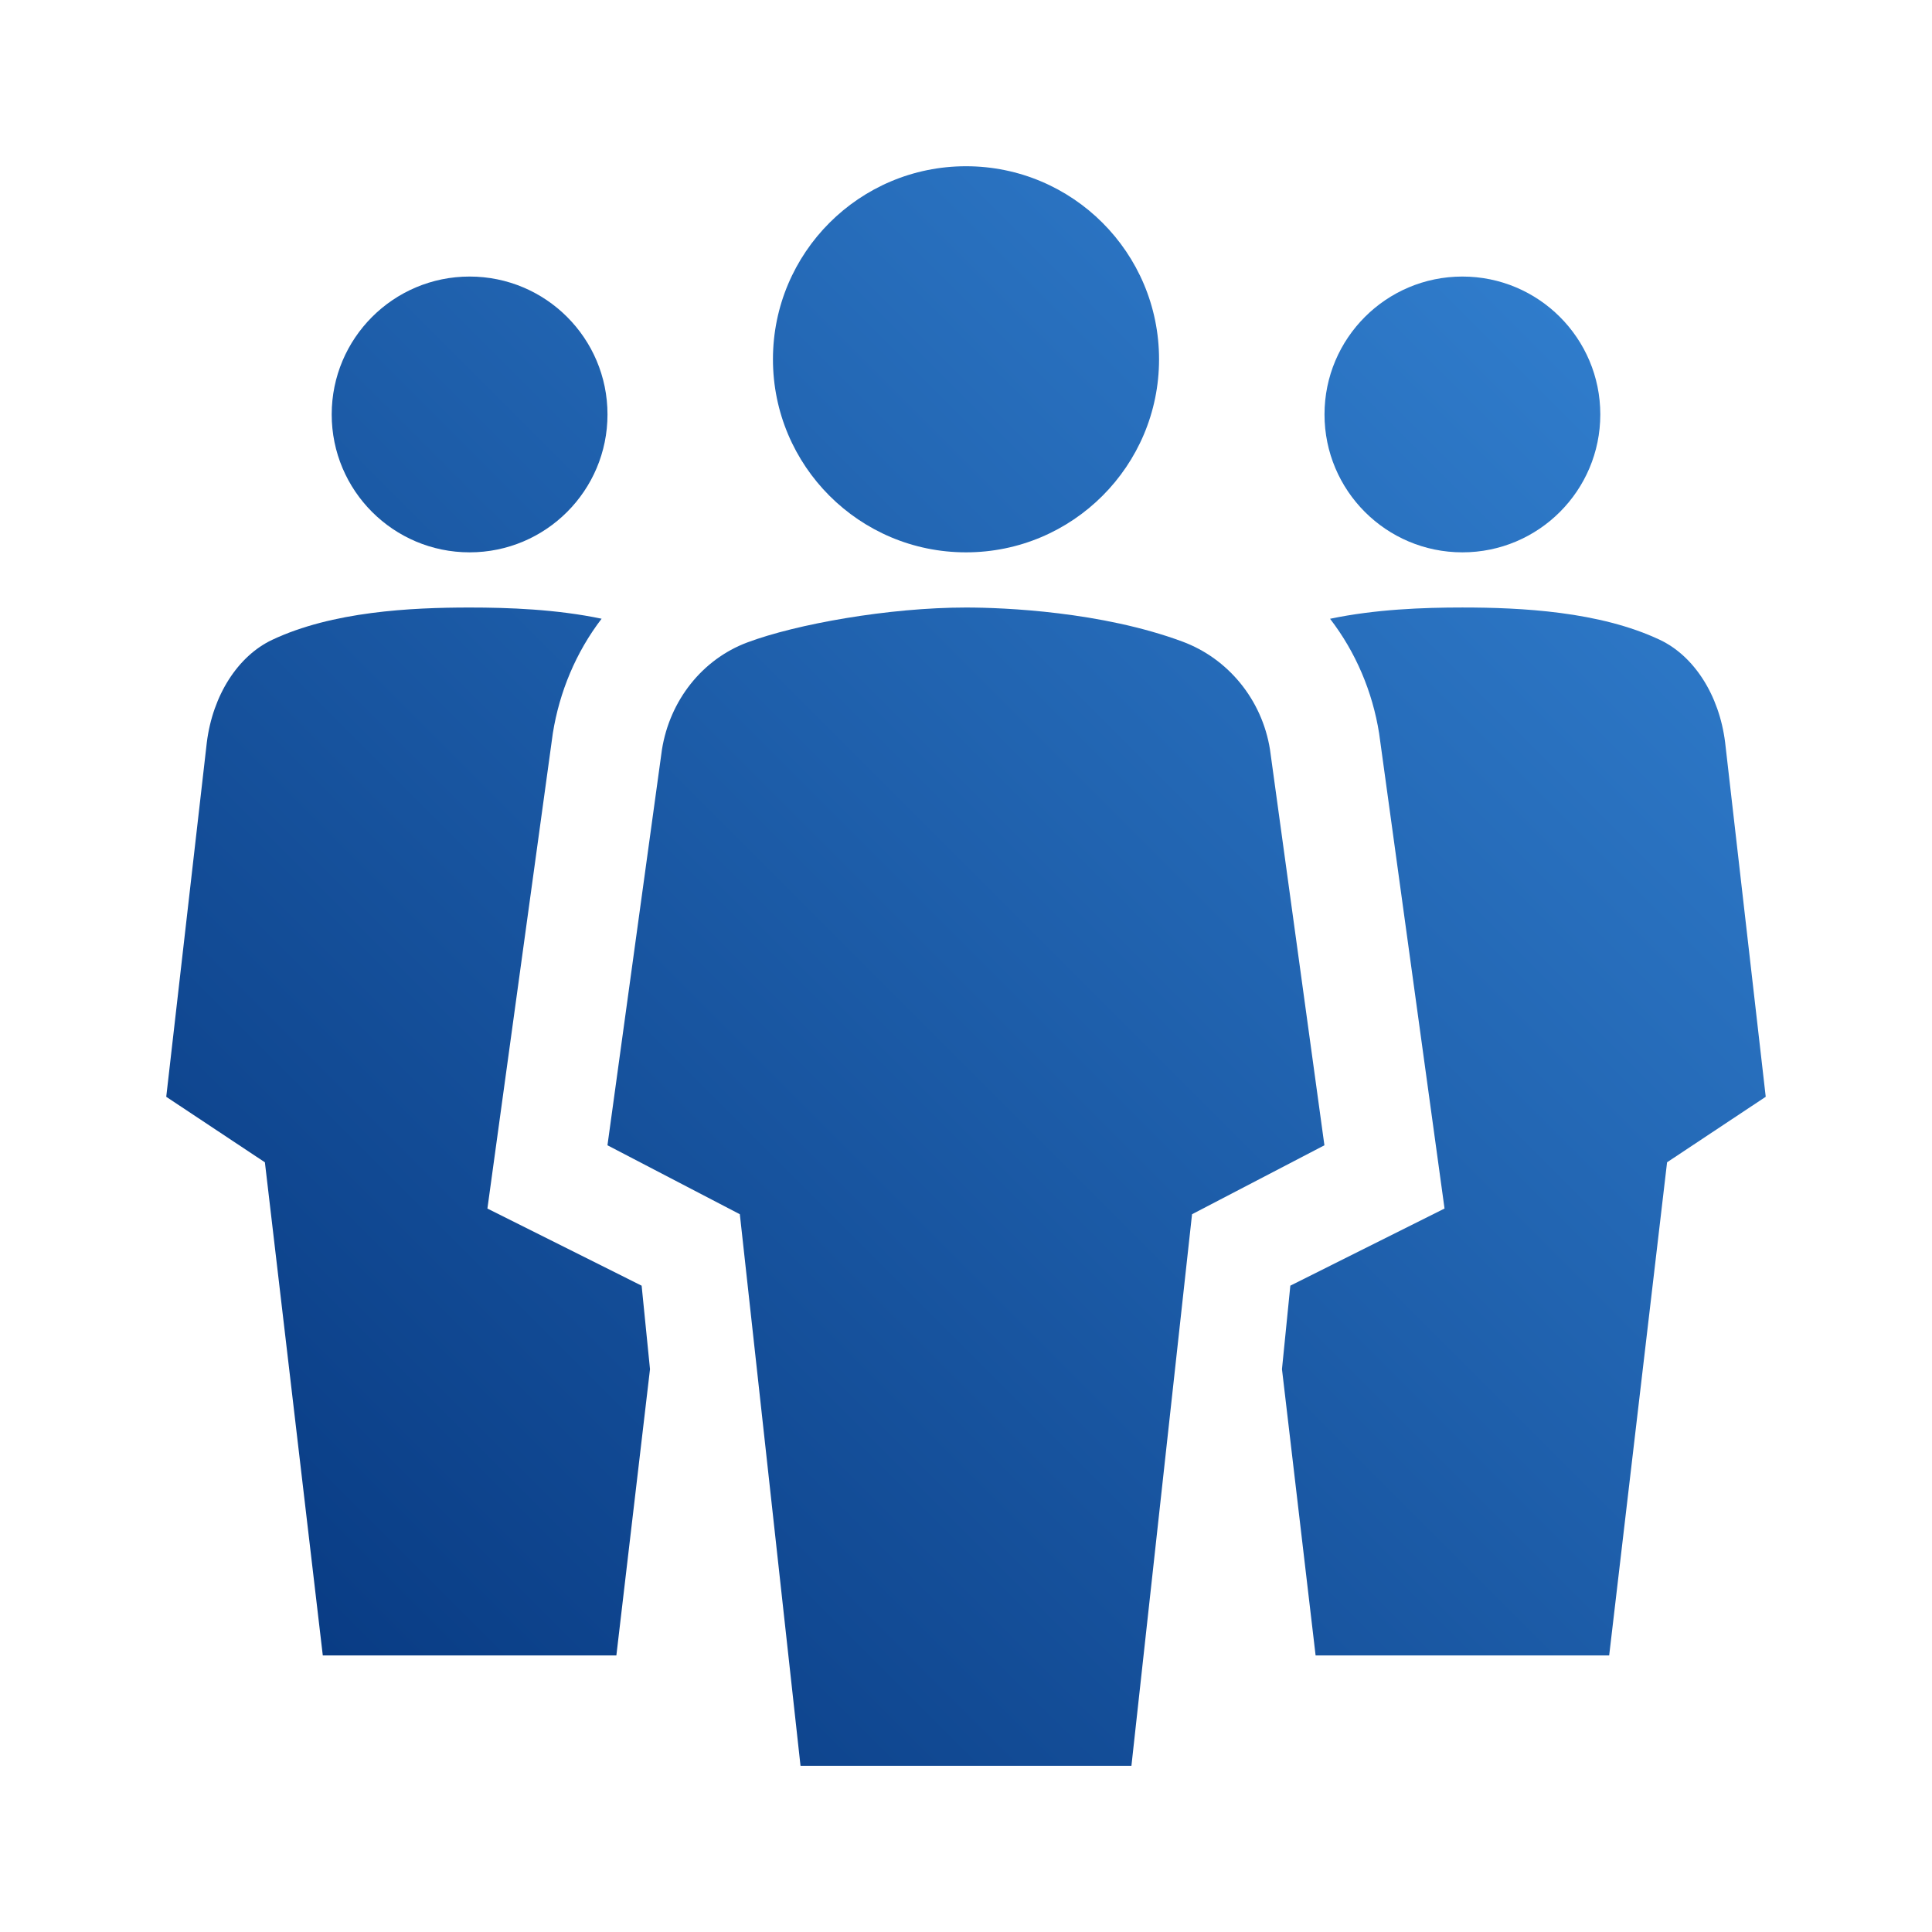
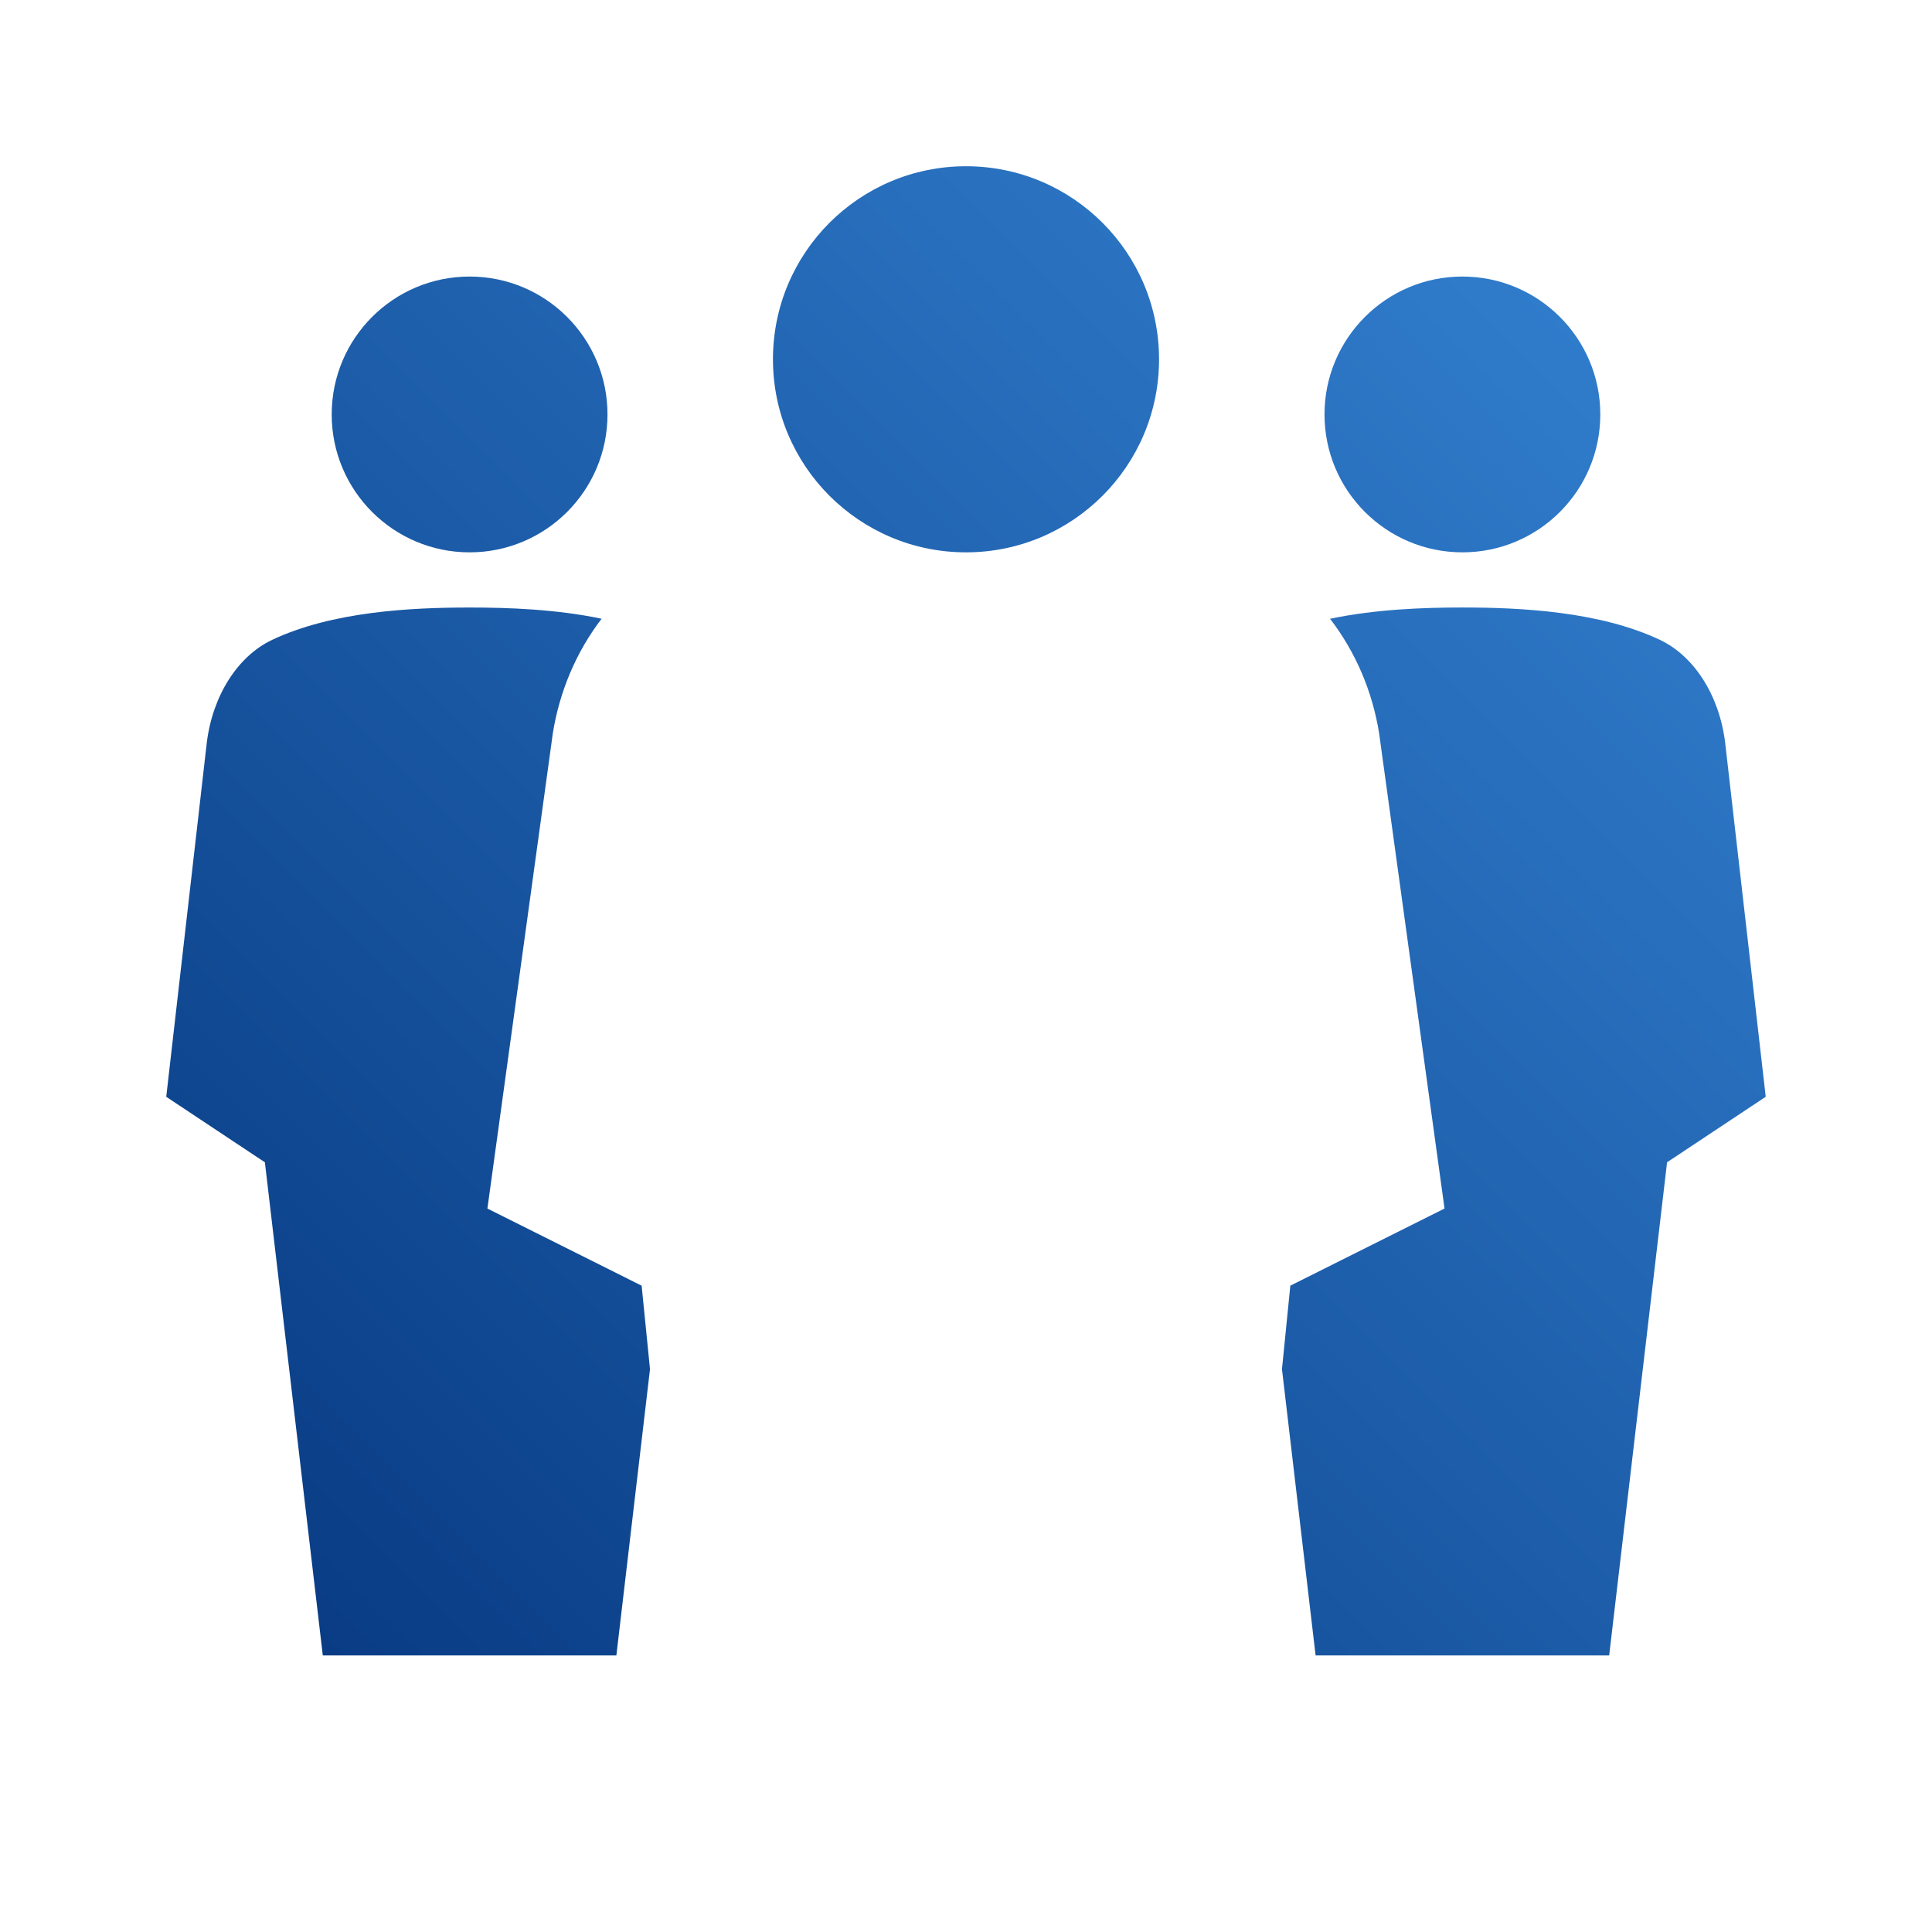
<svg xmlns="http://www.w3.org/2000/svg" xml:space="preserve" style="enable-background:new 0 0 64 64;" viewBox="0 0 64 64" height="64px" width="64px" y="0px" x="0px" id="Layer_1" version="1.1">
  <style type="text/css">
	.st0{fill:url(#SVGID_1_);}
	.st1{fill:url(#SVGID_00000183971414161092653580000008391775886081742513_);}
	.st2{fill:url(#SVGID_00000122702699325412924000000008838471024257907359_);}
	.st3{fill:url(#SVGID_00000005960995251103859310000009942375054740405377_);}
	.st4{fill:url(#SVGID_00000091728458151742985370000002234985443441921432_);}
	.st5{fill:url(#SVGID_00000072980200677385742200000011502117816902251910_);}
</style>
  <g>
    <linearGradient y2="-10.114" x2="54.016" y1="54.016" x1="-10.114" gradientUnits="userSpaceOnUse" id="SVGID_1_">
      <stop style="stop-color:#002D74" offset="0" />
      <stop style="stop-color:#3A8DDE" offset="1" />
    </linearGradient>
    <circle r="6.395" cy="11.902" cx="32" class="st0" />
    <linearGradient y2="-0.979" x2="63.152" y1="63.152" x1="-0.979" gradientUnits="userSpaceOnUse" id="SVGID_00000025402707748742241490000000201555877410423989_">
      <stop style="stop-color:#002D74" offset="0" />
      <stop style="stop-color:#3A8DDE" offset="1" />
    </linearGradient>
    <circle r="4.568" cy="13.729" cx="48.444" style="fill:url(#SVGID_00000025402707748742241490000000201555877410423989_);" />
    <linearGradient y2="-17.422" x2="46.708" y1="46.708" x1="-17.422" gradientUnits="userSpaceOnUse" id="SVGID_00000018954143071749973880000003077531078923596164_">
      <stop style="stop-color:#002D74" offset="0" />
      <stop style="stop-color:#3A8DDE" offset="1" />
    </linearGradient>
    <circle r="4.568" cy="13.729" cx="15.556" style="fill:url(#SVGID_00000018954143071749973880000003077531078923596164_);" />
    <linearGradient y2="3.301" x2="67.432" y1="67.432" x1="3.301" gradientUnits="userSpaceOnUse" id="SVGID_00000037681193905200372580000016845027589594730923_">
      <stop style="stop-color:#002D74" offset="0" />
      <stop style="stop-color:#3A8DDE" offset="1" />
    </linearGradient>
-     <path d="M42.07,24.829   c-0.263-1.651-1.386-3.015-2.901-3.576c-2.675-0.991-5.896-1.128-7.168-1.128c-2.554,0-5.624,0.548-7.249,1.158   c-1.491,0.56-2.563,1.919-2.824,3.547l-1.805,13.109l4.385,2.284l2.01,18.271h10.962l2.008-18.271l4.385-2.284L42.07,24.829z" style="fill:url(#SVGID_00000037681193905200372580000016845027589594730923_);" />
    <linearGradient y2="11.11" x2="75.241" y1="75.241" x1="11.11" gradientUnits="userSpaceOnUse" id="SVGID_00000016047733007254508910000018245716717707468430_">
      <stop style="stop-color:#002D74" offset="0" />
      <stop style="stop-color:#3A8DDE" offset="1" />
    </linearGradient>
    <path d="M54.986,21.196   c-1.993-0.942-4.597-1.072-6.542-1.072c-1.294,0-2.881,0.058-4.384,0.374c0.852,1.106,1.406,2.417,1.625,3.794l2.167,15.742   l-5.108,2.555l-0.277,2.766l1.114,9.483h9.725l1.918-16.336l3.268-2.17l-1.345-11.739C56.952,23.025,56.115,21.729,54.986,21.196z" style="fill:url(#SVGID_00000016047733007254508910000018245716717707468430_);" />
    <linearGradient y2="-5.762" x2="58.368" y1="58.368" x1="-5.762" gradientUnits="userSpaceOnUse" id="SVGID_00000054256735300542921000000010163572468783664770_">
      <stop style="stop-color:#002D74" offset="0" />
      <stop style="stop-color:#3A8DDE" offset="1" />
    </linearGradient>
    <path d="M16.146,40.035l2.167-15.744   c0.22-1.376,0.768-2.687,1.616-3.795c-1.5-0.314-3.082-0.371-4.373-0.371c-1.945,0-4.549,0.13-6.543,1.072   c-1.129,0.534-1.966,1.829-2.162,3.398L5.507,36.333l3.268,2.17l1.918,16.336h9.725l1.114-9.483l-0.277-2.766L16.146,40.035z" style="fill:url(#SVGID_00000054256735300542921000000010163572468783664770_);" />
  </g>
</svg>